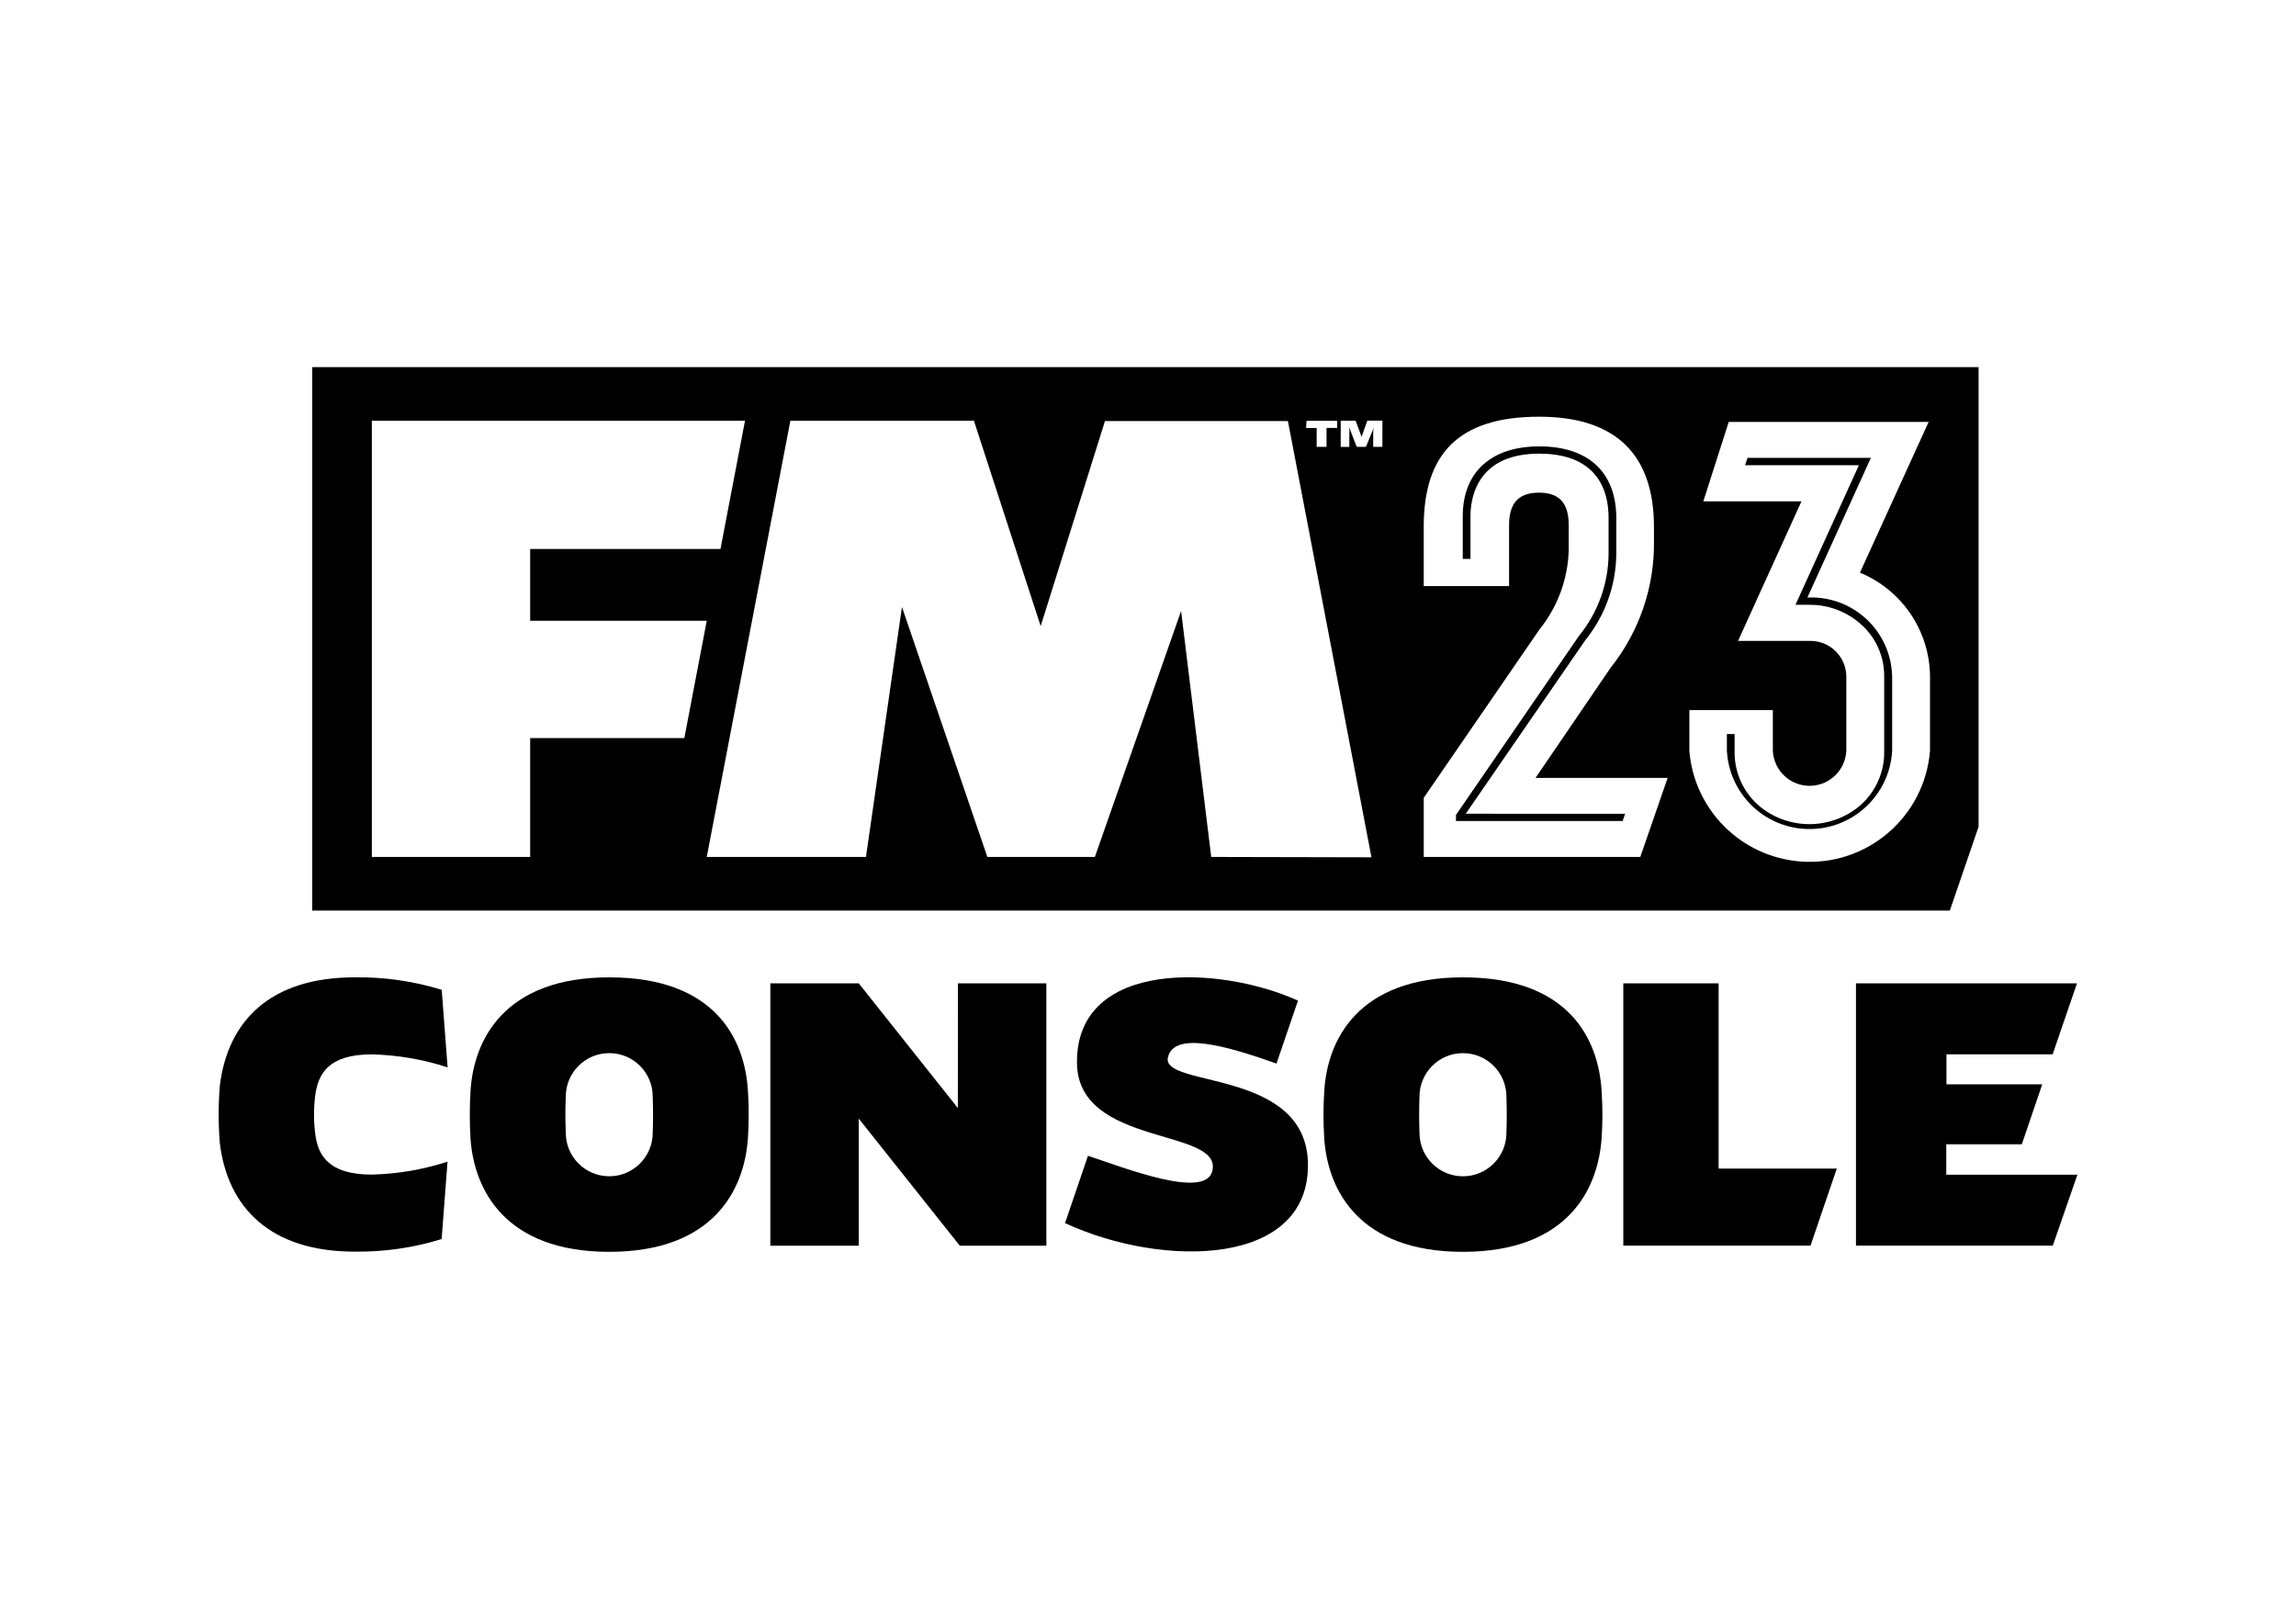
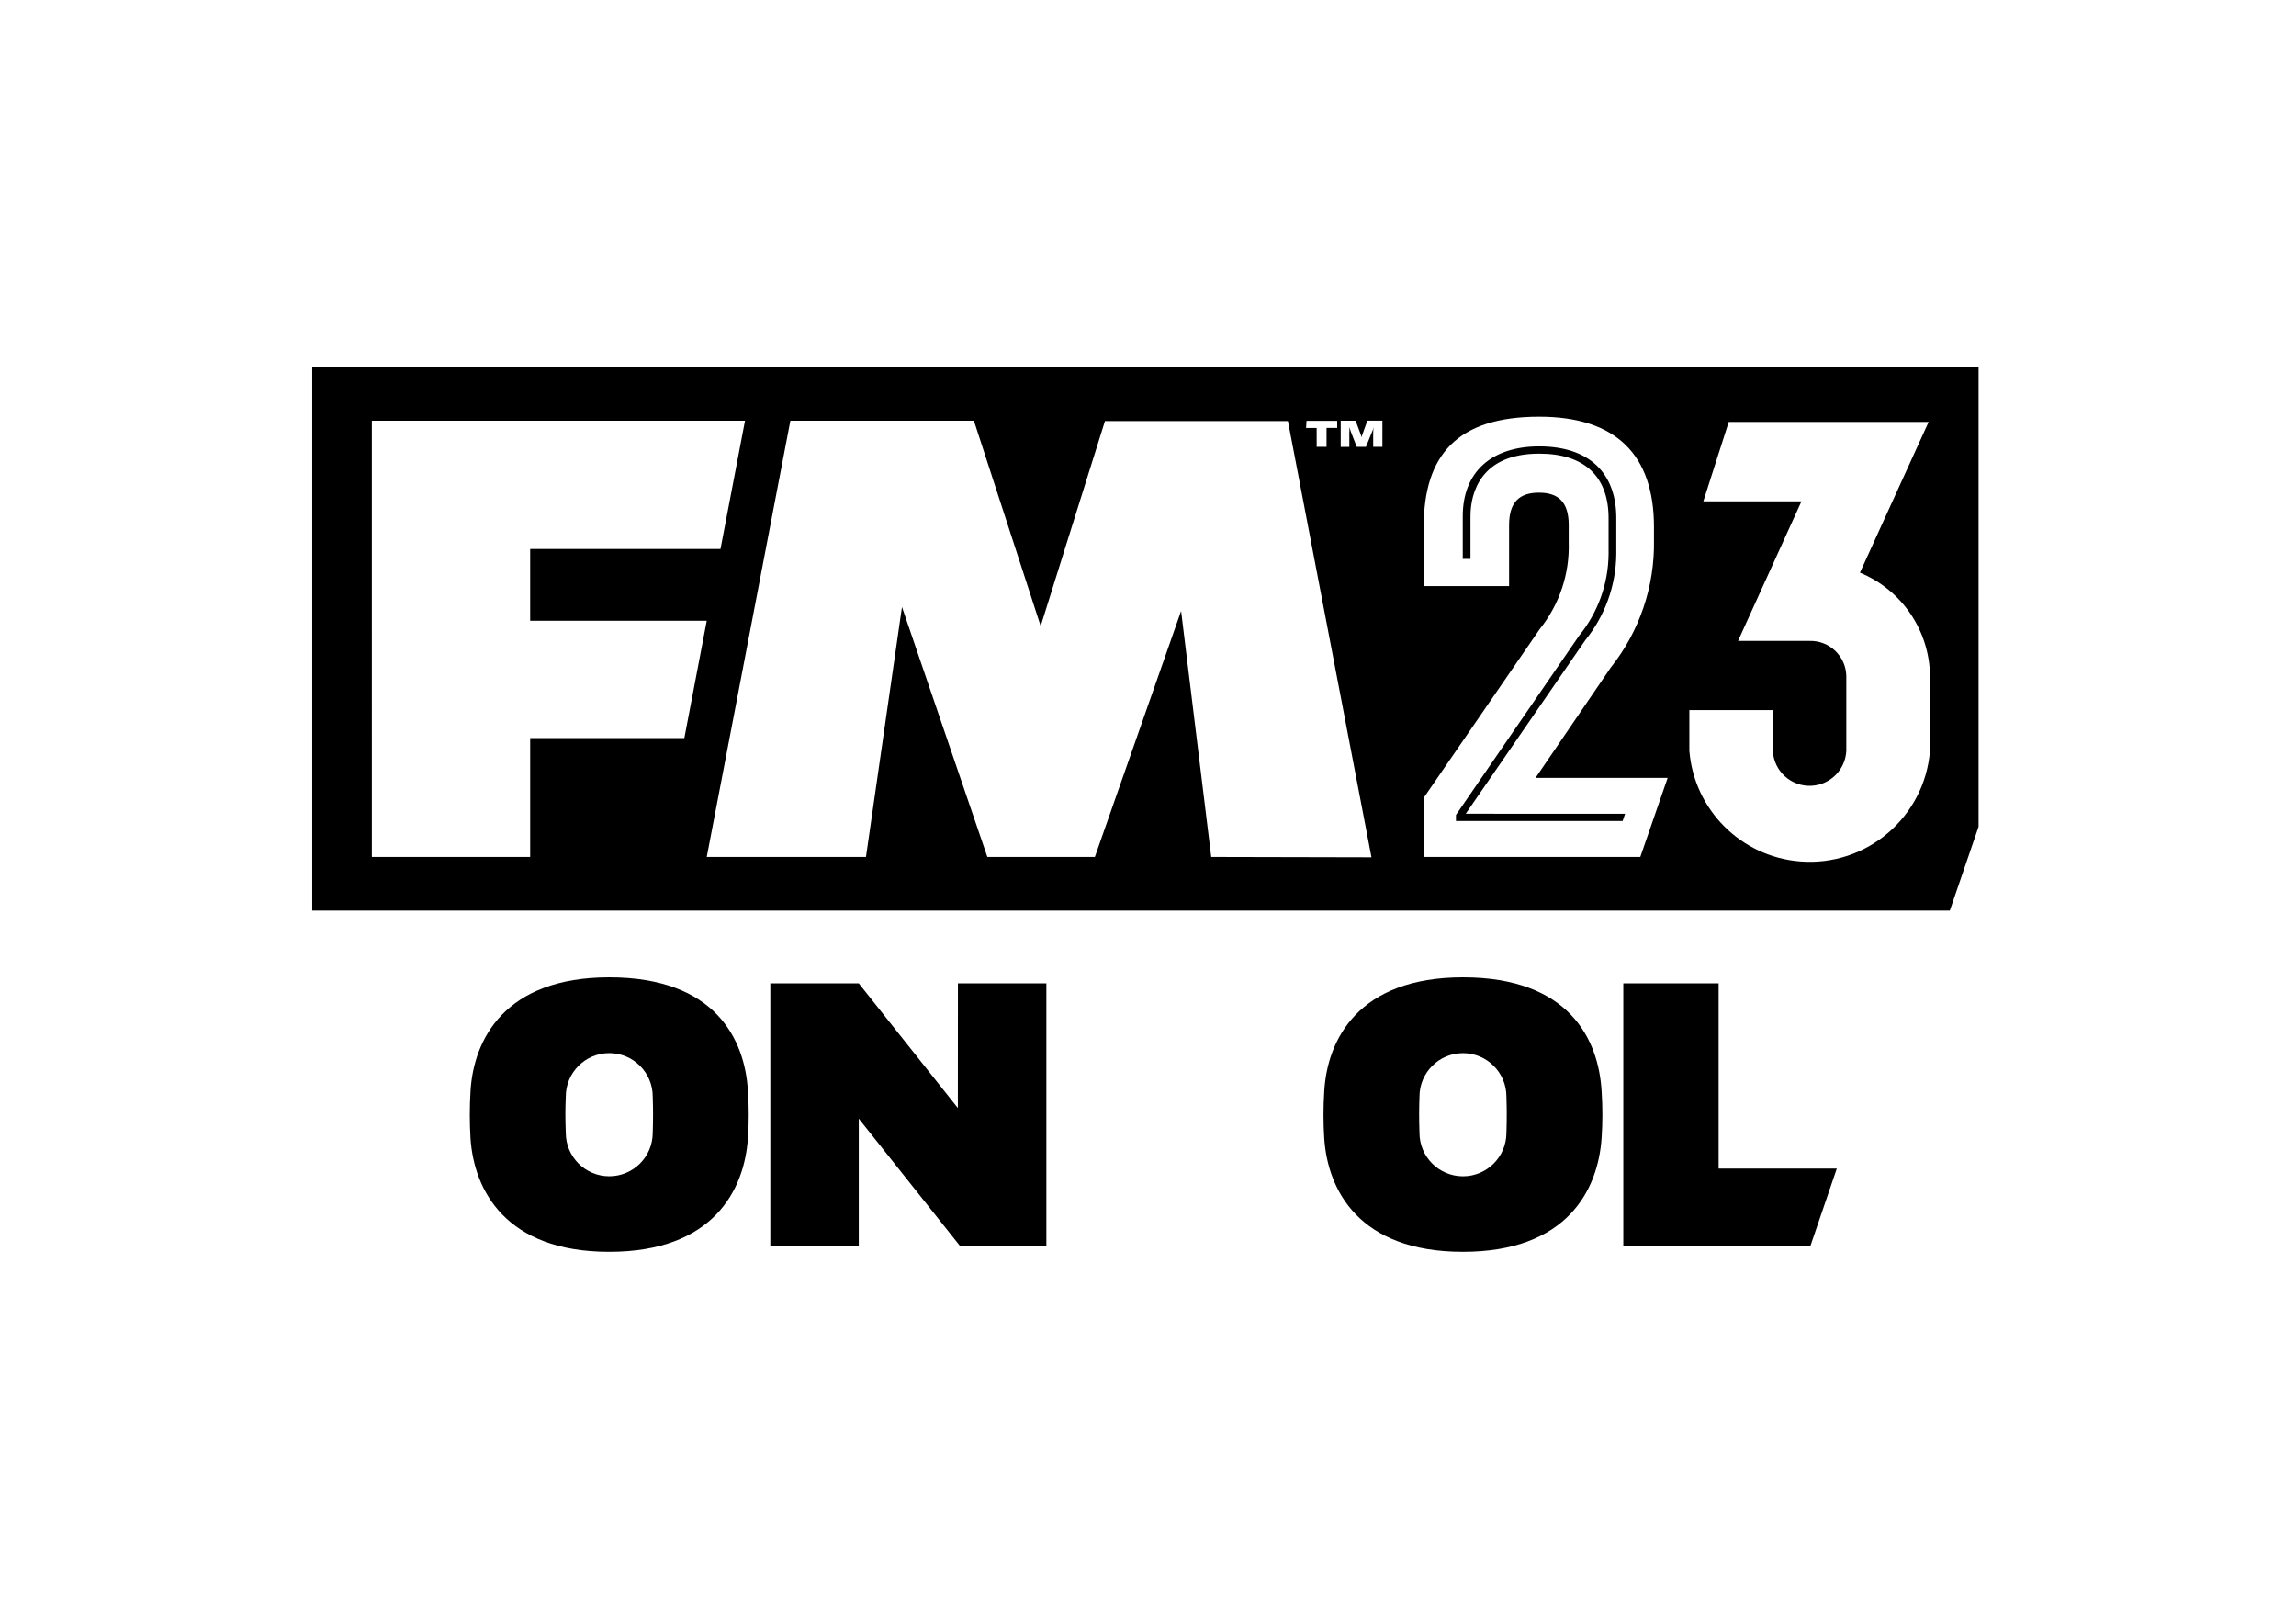
<svg xmlns="http://www.w3.org/2000/svg" version="1.0" id="katman_1" x="0px" y="0px" viewBox="0 0 841.89 595.28" style="enable-background:new 0 0 841.89 595.28;" xml:space="preserve">
  <path id="Path_12277" d="M114.49,134.59v199.24h600.47l10.54-30.74v-168.5H114.49z M479.07,154.27h11.25v2.62h-3.91v6.94h-3.62  v-6.93h-3.88L479.07,154.27z M250.93,270.6h-56.53v43.57h-58.05V154.23h136.83l-8.99,47.03h-69.79v26.33h64.75L250.93,270.6z   M444.13,314.17L433.08,224l-31.62,90.17h-39.42l-31.31-91.63l-13.2,91.63h-58.38l30.66-159.93h67.3l24.48,75.3l23.57-75.17h67.09  l30.64,159.93L444.13,314.17z M506.89,163.83h-3.37v-5.25c0.01-0.68,0.07-1.35,0.2-2.02l0,0c-0.15,0.65-0.38,1.29-0.67,1.89  l-2.19,5.38h-3.37l-2.08-5.34c-0.27-0.74-0.5-1.47-0.64-1.92l0,0c0.07,0.67,0.07,1.35,0,2.02v5.25h-3.16v-9.6h5.46l1.82,4.87  c0.16,0.39,0.28,0.8,0.37,1.22c0.09-0.43,0.22-0.84,0.37-1.25l1.75-4.87h5.52L506.89,163.83z M601.46,314.17h-79.4v-21.69  l42.52-61.83c7.21-8.98,10.98-20.25,10.63-31.76v-6.4c0-8.35-3.71-11.87-10.91-11.87s-10.95,3.52-10.95,11.87v22.39h-31.3V193.1  c0-26.3,12.32-40.33,42.33-40.33c28.38,0,42.09,14.14,42.09,40.43v4.95c0.28,16.9-5.33,33.38-15.86,46.61l-27.57,40.43h48.45  L601.46,314.17z M707.69,275.24c-1.96,24.37-23.3,42.54-47.66,40.58c-21.65-1.74-38.84-18.93-40.58-40.58v-14.91h30.61v14.94  c0.37,7.44,6.69,13.17,14.13,12.81c6.93-0.34,12.47-5.88,12.81-12.81v-27.5c-0.19-7.25-6.22-12.98-13.47-12.8h-26.23l23.26-51.18  h-35.99l9.32-29.11h73.3L682,209.95c15.33,6.32,25.43,21.16,25.69,37.74L707.69,275.24z" />
  <path id="Path_12278" d="M537.45,298.33l43.79-63.55c7.26-8.95,11.29-20.1,11.42-31.62v-13.18c0-16.73-10.1-26.33-28.25-26.33  c-17.47,0-28.05,9.31-28.05,25.59v15.67h2.83v-15.67c0-8.57,3.77-22.93,25.22-22.93c16.6,0,25.42,8.41,25.42,23.67v13.18  c-0.11,10.92-3.93,21.48-10.84,29.94l-45.12,65.68v2.21h61.11l0.91-2.65L537.45,298.33z" />
-   <path id="Path_12279" d="M693.81,247.67v27.5c-0.87,16.73-15.13,29.6-31.87,28.73c-15.52-0.8-27.93-13.21-28.73-28.73v-6.05h2.83  v6.05c-0.26,9.68,4.93,18.7,13.43,23.34c8.7,4.86,19.29,4.86,27.99,0c8.5-4.64,13.69-13.65,13.43-23.34v-27.5  c-0.03-6.97-2.94-13.62-8.04-18.37c-5.25-4.91-12.18-7.62-19.37-7.57h-5.12l23.26-51.18h-41.75l0.91-2.68H686l-23.26,51.18h0.81  c16.23-0.37,29.72,12.41,30.24,28.63L693.81,247.67z" />
  <path id="Path_12280" d="M274.26,400.15c-1.08-19.19-12.02-41.84-50.87-41.84c-38.31,0-49.79,22.78-50.87,41.84  c-0.34,5.73-0.34,11.48,0,17.21c1.28,18.87,12.73,41.58,50.87,41.58s49.63-22.65,50.87-41.87  C274.63,411.43,274.63,405.78,274.26,400.15z M239.34,415.31c-0.01,8.8-7.15,15.94-15.95,15.93c-8.8-0.01-15.93-7.13-15.93-15.93  c-0.2-5.28-0.2-8.51,0-13.27c-0.01-8.8,7.13-15.95,15.93-15.95c8.8-0.01,15.95,7.13,15.95,15.93c0,0.01,0,0.01,0,0.02  C239.5,407.12,239.5,410.03,239.34,415.31z" />
  <path id="Path_12281" d="M587.28,400.15c-1.08-19.19-11.98-41.84-50.87-41.84c-38.31,0-49.76,22.78-50.84,41.84  c-0.37,5.73-0.37,11.48,0,17.21c1.25,18.87,12.69,41.58,50.84,41.58c38.15,0,49.63-22.65,50.87-41.87  C587.66,411.43,587.66,405.77,587.28,400.15L587.28,400.15z M552.37,415.31c0,8.8-7.14,15.94-15.94,15.94s-15.94-7.14-15.94-15.94  c-0.17-5.28-0.17-8.51,0-13.27c0-8.8,7.14-15.94,15.94-15.94s15.94,7.14,15.94,15.94C552.53,407.12,552.53,410.03,552.37,415.31z" />
-   <path id="Path_12282" d="M136.35,386.55c9.44,0.23,18.8,1.84,27.78,4.77l-2.16-28.44c-10.33-3.18-21.1-4.73-31.91-4.57  c-30.97,0-46.57,15.99-49.46,39.79c-0.56,6.97-0.56,13.98,0,20.95c2.86,23.64,18.45,39.82,49.46,39.82  c10.8,0.14,21.56-1.42,31.88-4.61l2.16-28.38c-8.98,2.92-18.34,4.52-27.78,4.74c-16.13,0-19.87-7.3-20.77-15.29  c-0.54-4.47-0.54-8.99,0-13.47C116.58,393.85,120.22,386.55,136.35,386.55z" />
  <path id="Path_12283" d="M351.22,406.22l-36.33-45.71h-32.43v96.18h32.43v-46.58l37.04,46.58h31.75v-96.18h-32.43L351.22,406.22z" />
-   <path id="Path_12284" d="M752.66,386.52l8.92-26h-81.04v96.15h72.17l9.02-26h-48.08v-11.17h27.71l7.48-21.97h-35.12v-11H752.66z" />
  <path id="Path_12285" d="M630.18,428.42v-67.91h-34.95v96.15h68.65l9.63-28.24H630.18z" />
-   <path id="Path_12286" d="M428.26,387.64c2.22-9.59,21.08-4.38,39.8,2.27l7.88-23.06c-28.49-12.97-81.21-15.29-81.04,22.61  c0,31.19,53.52,23.86,49.63,39.85c-2.59,10.62-32.69-1.35-45.59-5.59l-8.42,24.69c36.13,16.7,90.23,15.99,89.06-22.39  C478.49,391.7,425.63,398.83,428.26,387.64z" />
</svg>